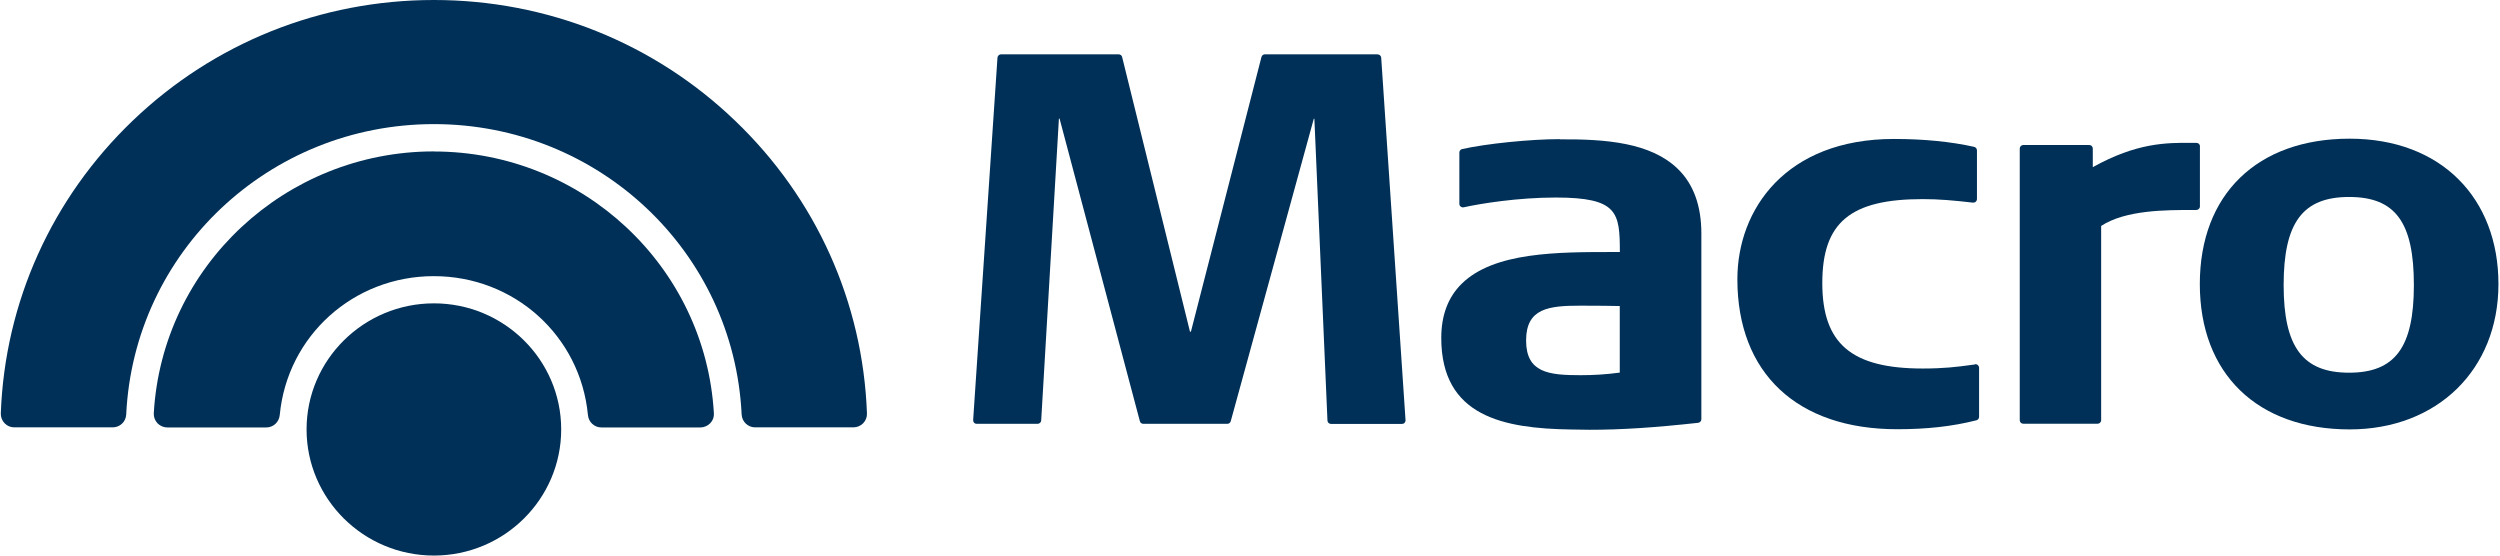
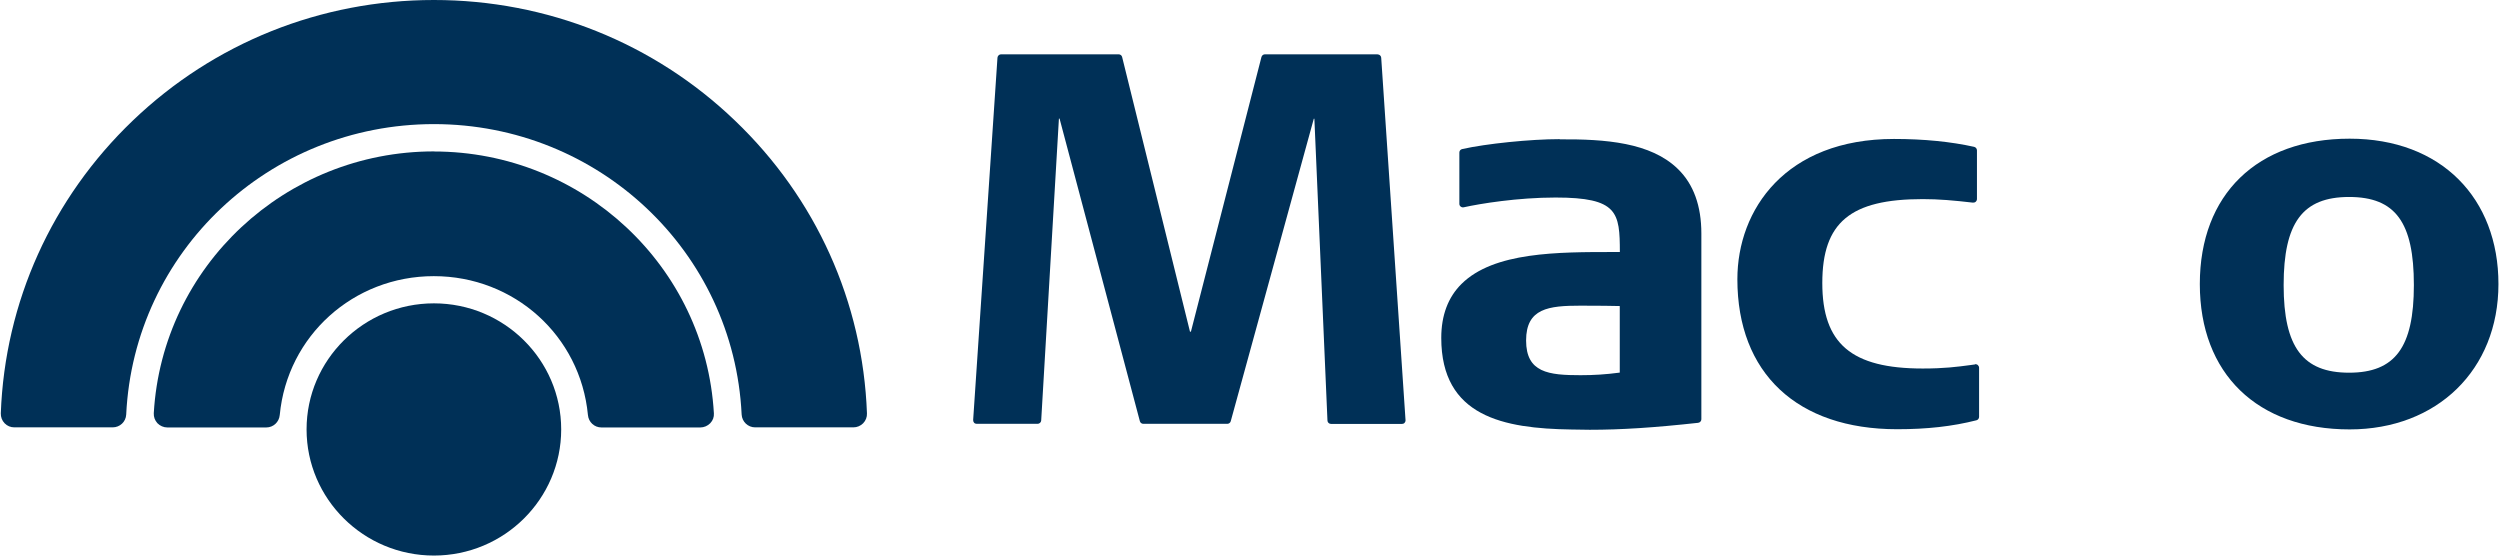
<svg xmlns="http://www.w3.org/2000/svg" width="180" height="40" viewBox="0 0 180 40" fill="none">
  <path d="M31.243 10.901C20.543 10.901 11.681 19.181 11.072 29.754C11.059 30.022 11.153 30.269 11.333 30.47C11.52 30.663 11.781 30.777 12.048 30.777H19.173C19.681 30.777 20.095 30.389 20.142 29.881C20.683 24.18 25.448 19.883 31.236 19.883C37.024 19.883 41.789 24.18 42.331 29.881C42.377 30.396 42.798 30.777 43.3 30.777H50.424C50.691 30.777 50.952 30.663 51.139 30.47C51.326 30.276 51.42 30.022 51.4 29.761C50.792 19.188 41.929 10.907 31.236 10.907" fill="#003057" />
  <path d="M31.243 21.841C26.19 21.841 22.073 25.911 22.073 30.917C22.073 35.923 26.183 40 31.243 40C36.302 40 40.406 35.923 40.406 30.917C40.406 25.911 36.295 21.841 31.243 21.841Z" fill="#003057" />
  <path d="M31.243 0C23.109 0 15.41 3.081 9.562 8.682C3.734 14.262 0.352 21.748 0.058 29.761C0.052 30.028 0.145 30.282 0.332 30.476C0.519 30.67 0.767 30.77 1.034 30.77H8.112C8.633 30.77 9.061 30.369 9.087 29.848C9.649 18.119 19.38 8.936 31.243 8.936C43.106 8.936 52.837 18.125 53.398 29.848C53.425 30.363 53.853 30.77 54.367 30.77H61.445C61.712 30.77 61.96 30.663 62.147 30.476C62.334 30.282 62.434 30.028 62.421 29.761C62.127 21.748 58.752 14.262 52.917 8.682C47.076 3.081 39.377 0 31.243 0Z" fill="#003057" />
  <path d="M99.199 3.91H91.079C90.959 3.91 90.859 3.99 90.825 4.104L85.746 23.88H85.679L80.793 4.104C80.767 3.99 80.66 3.91 80.539 3.91H72.078C71.945 3.91 71.831 4.017 71.818 4.15L70.067 30.242C70.067 30.316 70.087 30.383 70.133 30.436C70.18 30.49 70.254 30.516 70.32 30.516H74.705C74.838 30.516 74.959 30.409 74.966 30.276L76.242 8.541H76.289L82.07 30.323C82.097 30.436 82.204 30.516 82.317 30.516H88.366C88.479 30.516 88.586 30.436 88.613 30.329L94.594 8.548H94.635L95.577 30.276C95.577 30.416 95.697 30.523 95.838 30.523H100.944C101.017 30.523 101.084 30.496 101.131 30.443C101.178 30.389 101.204 30.323 101.198 30.249L99.447 4.157C99.44 4.023 99.326 3.916 99.186 3.916" fill="#003057" />
  <path d="M112.292 10.018C110.2 10.018 106.986 10.346 105.275 10.733C105.154 10.76 105.074 10.861 105.074 10.981V14.677C105.074 14.757 105.107 14.83 105.174 14.877C105.234 14.924 105.315 14.944 105.395 14.924C106.564 14.663 109.278 14.222 111.998 14.222C116.496 14.222 116.623 15.298 116.63 18.145H116.235C112.165 18.145 107.567 18.132 105.234 20.438C104.259 21.4 103.771 22.71 103.771 24.328C103.771 30.002 108.269 30.851 113.128 30.924C113.569 30.937 114.016 30.944 114.458 30.944C116.73 30.944 119.096 30.79 122.264 30.443C122.397 30.429 122.498 30.316 122.498 30.189V16.809C122.498 14.824 121.936 13.267 120.82 12.177C118.855 10.246 115.567 10.012 112.305 10.032M116.623 22.042V26.827C115.607 26.961 114.772 27.014 113.796 27.014C111.503 27.014 109.879 26.834 109.879 24.515C109.879 22.195 111.503 22.008 113.796 22.008C115.146 22.008 116.095 22.022 116.623 22.035" fill="#003057" />
  <path d="M142.2 26.239L141.859 26.286C140.904 26.413 140.001 26.533 138.437 26.533C133.305 26.533 131.206 24.748 131.206 20.378C131.206 16.007 133.231 14.336 138.437 14.336C139.607 14.336 140.65 14.429 142.053 14.59C142.127 14.59 142.2 14.576 142.254 14.523C142.307 14.476 142.341 14.403 142.341 14.329V10.827C142.341 10.707 142.254 10.6 142.14 10.573C140.456 10.199 138.511 10.005 136.366 10.005C128.573 10.005 125.091 15.078 125.091 20.104C125.091 26.867 129.388 30.904 136.593 30.904C138.745 30.904 140.556 30.703 142.3 30.262C142.414 30.236 142.494 30.129 142.494 30.015V26.48C142.494 26.406 142.461 26.339 142.407 26.286C142.354 26.239 142.274 26.212 142.2 26.226" fill="#003057" />
-   <path d="M158.401 10.54C158.401 10.399 158.287 10.286 158.14 10.286H157.786C156.021 10.272 153.849 10.266 150.681 12.037V10.693C150.681 10.553 150.568 10.439 150.421 10.439H145.682C145.542 10.439 145.422 10.553 145.422 10.693V30.256C145.422 30.396 145.535 30.51 145.682 30.51H151.022C151.163 30.51 151.283 30.396 151.283 30.256V16.267C153.054 15.111 155.928 15.124 157.833 15.118H158.133C158.274 15.118 158.394 15.004 158.394 14.864V10.54H158.401Z" fill="#003057" />
  <path d="M169.174 9.985C162.518 9.985 158.387 13.995 158.387 20.451C158.387 26.907 162.524 30.917 169.174 30.917C175.483 30.917 179.888 26.613 179.888 20.451C179.888 14.289 175.784 9.985 169.174 9.985ZM173.799 20.525C173.799 25.003 172.449 26.834 169.134 26.834C165.819 26.834 164.422 25.009 164.422 20.525C164.422 16.04 165.786 14.182 169.134 14.182C172.483 14.182 173.799 16.02 173.799 20.525Z" fill="#003057" />
</svg>